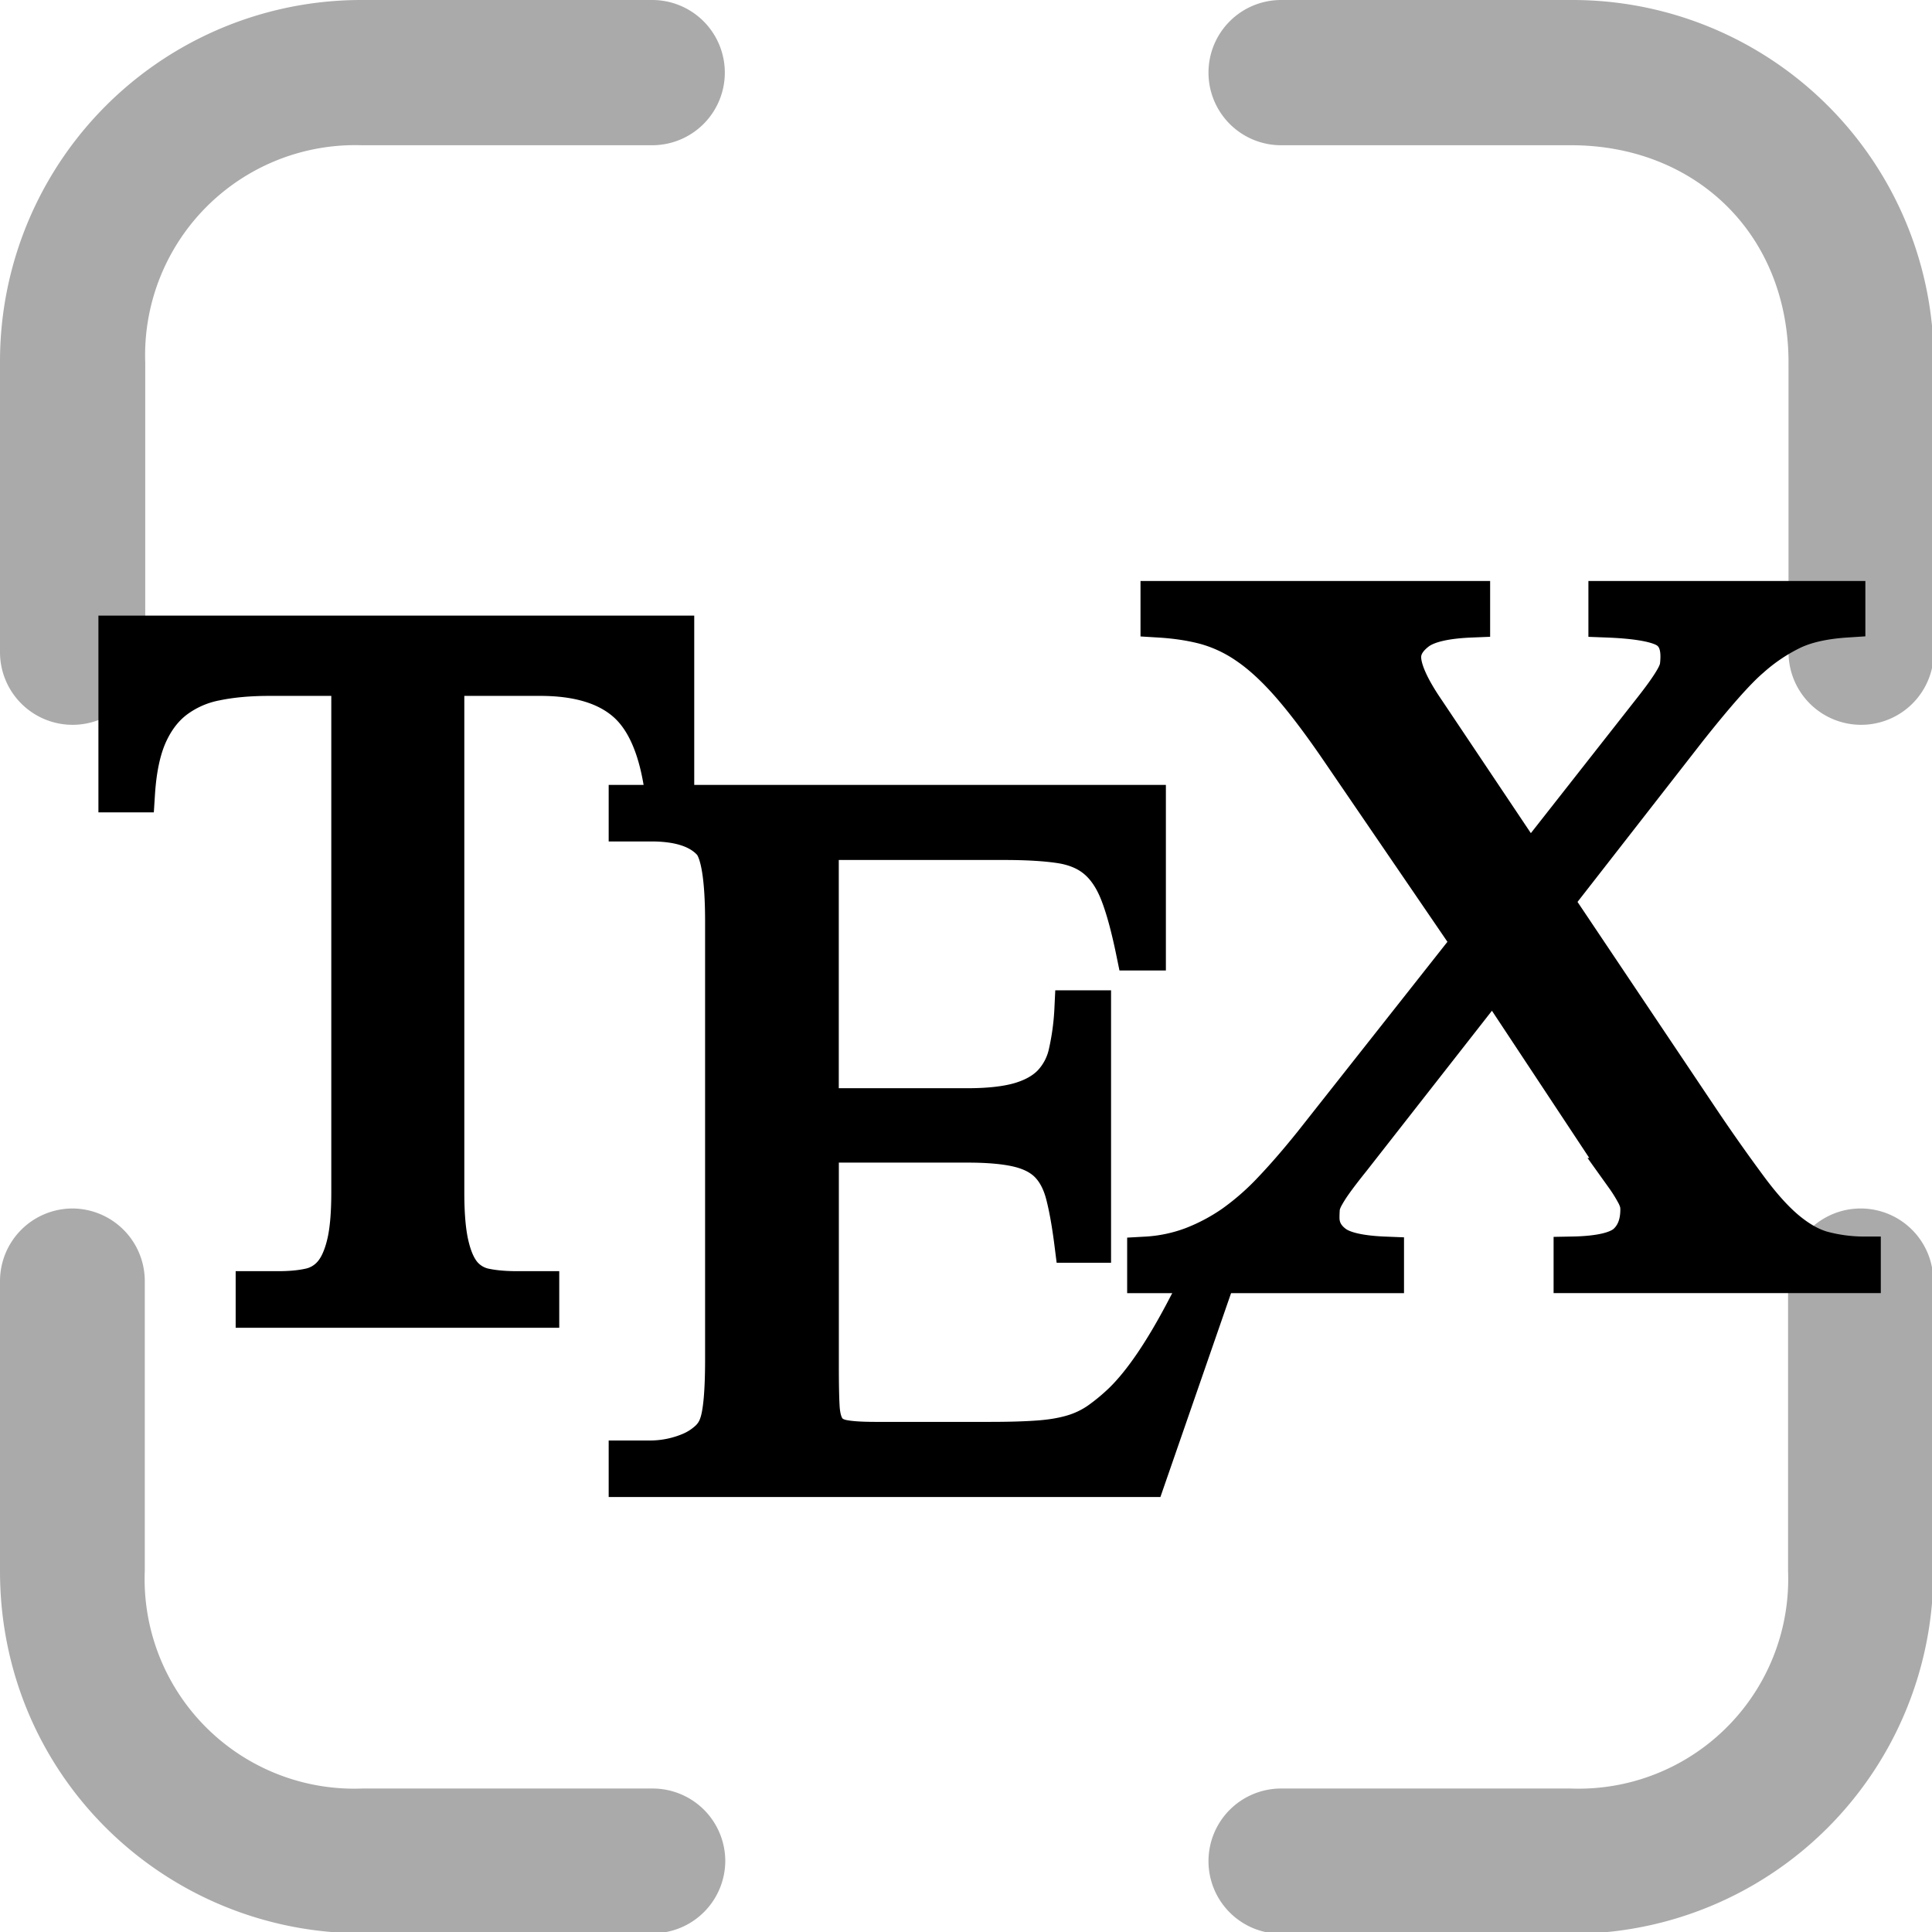
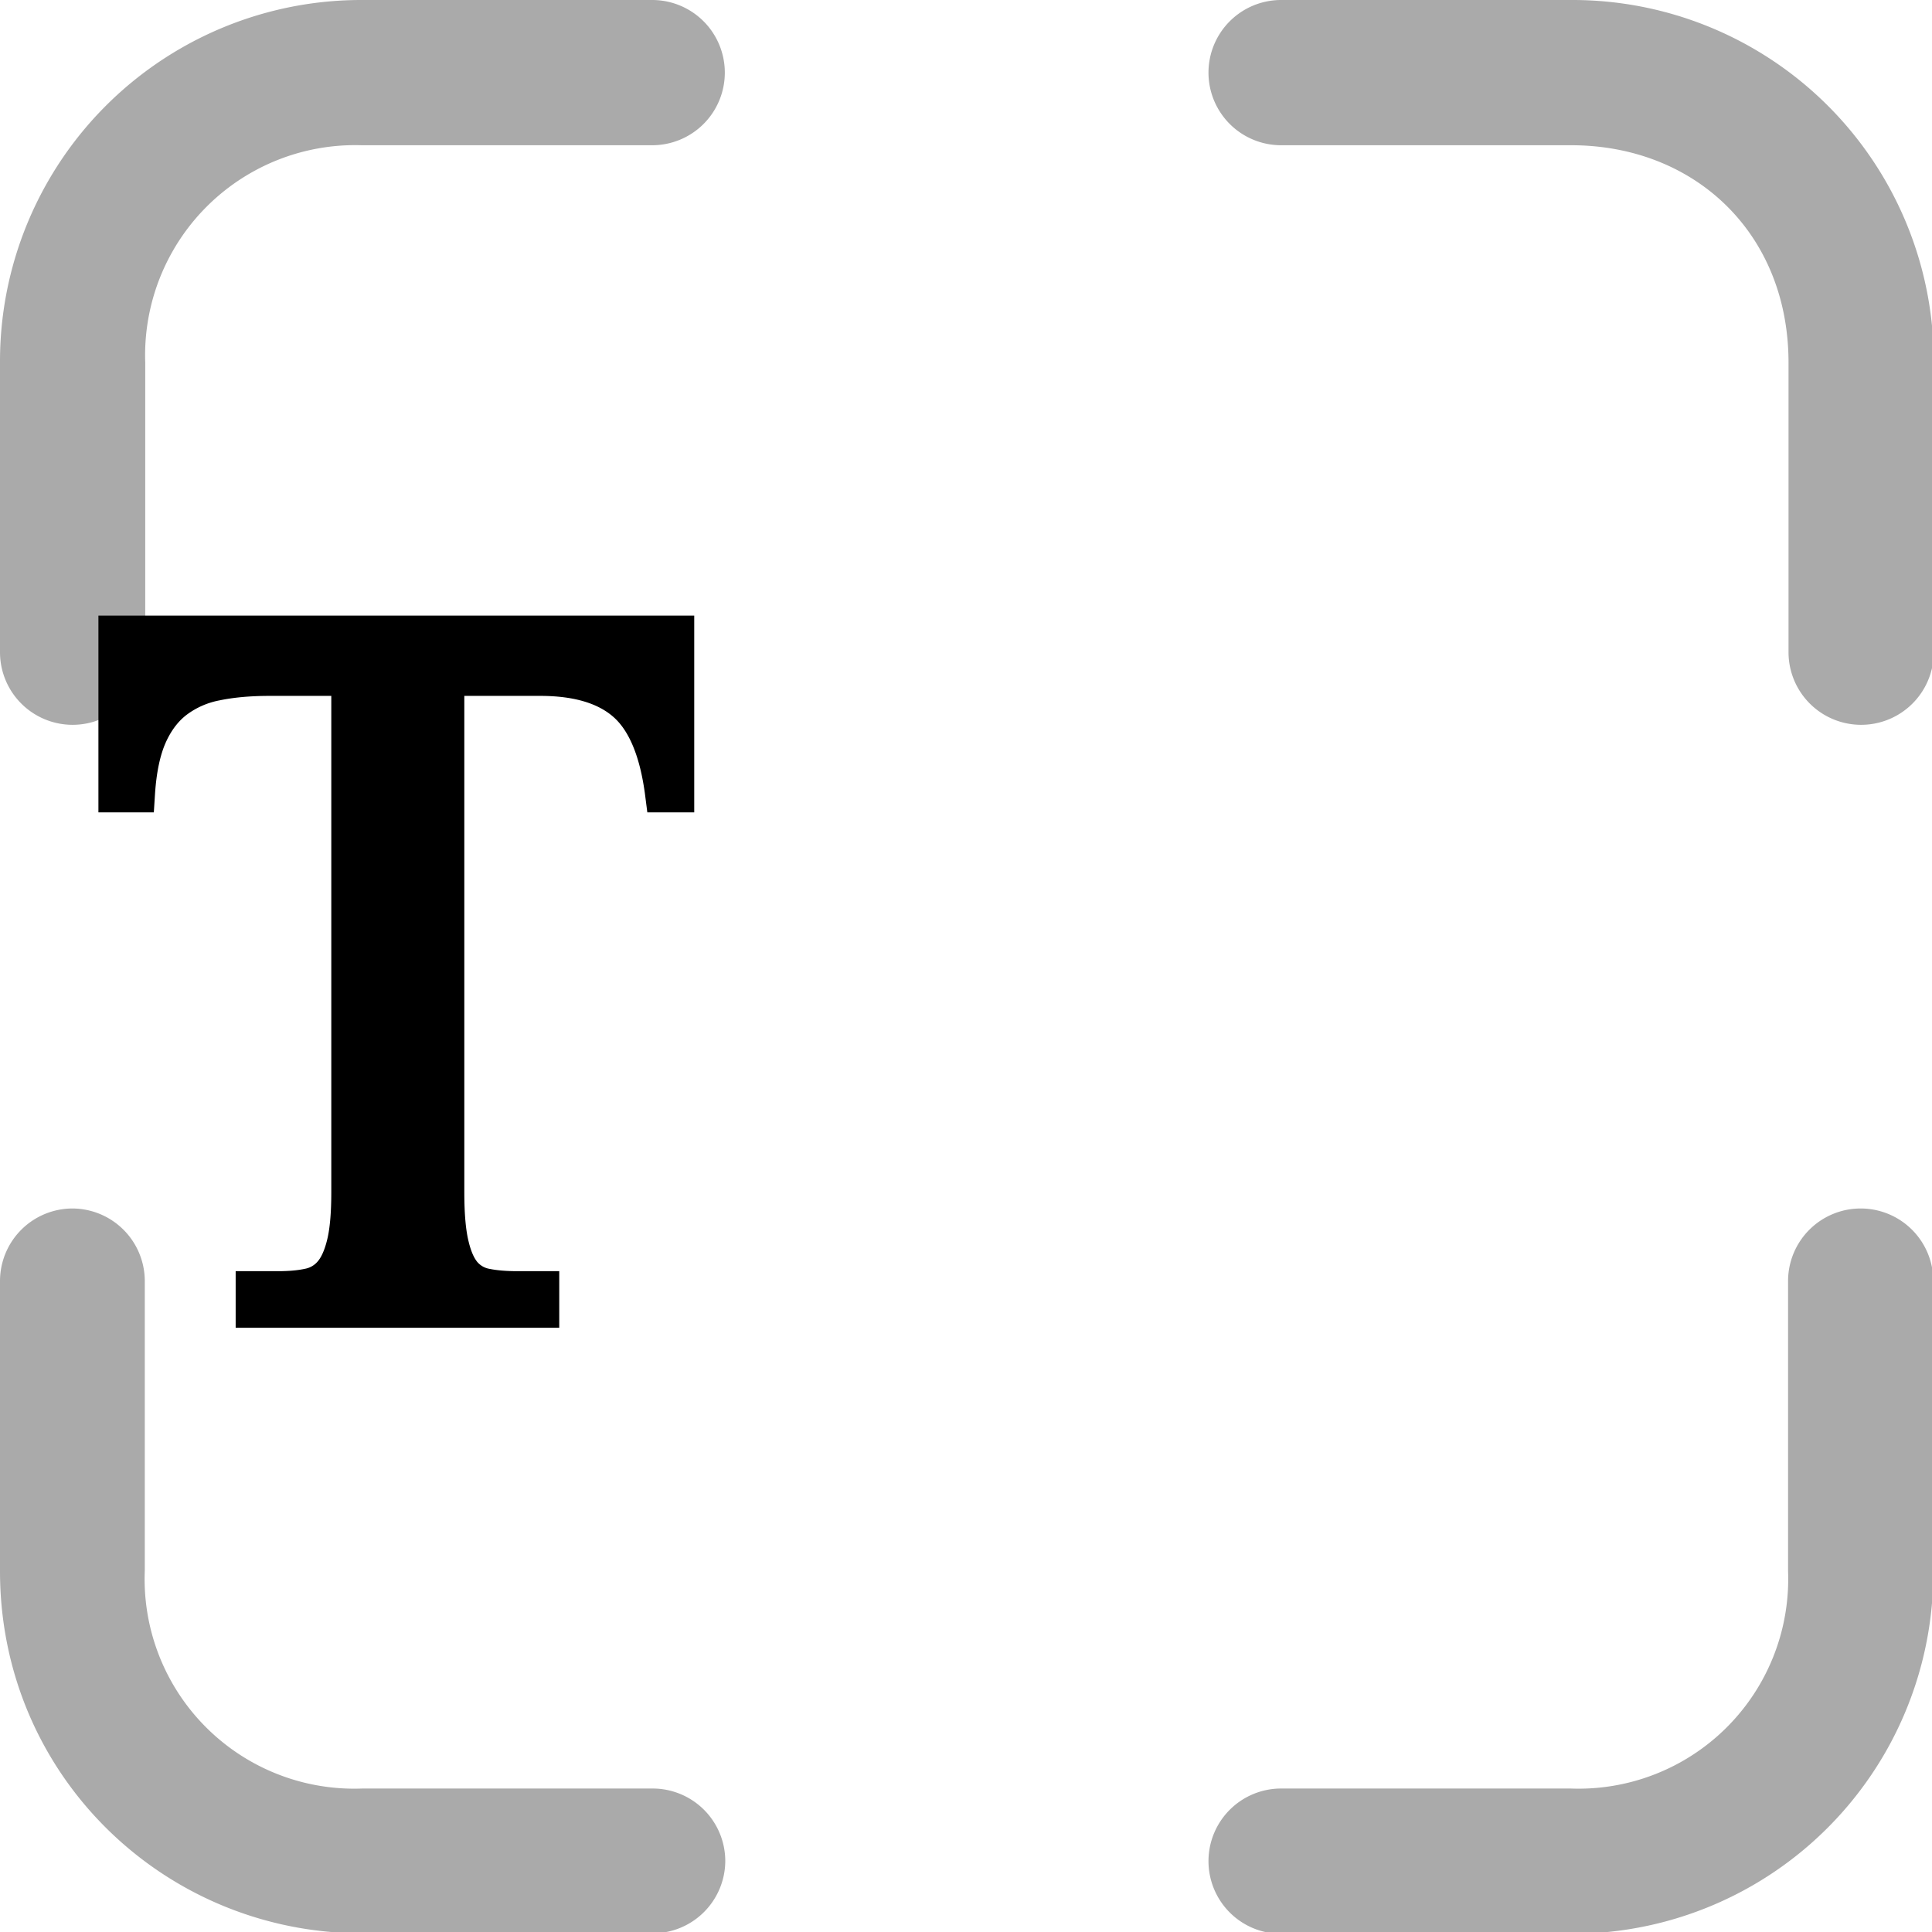
<svg xmlns="http://www.w3.org/2000/svg" width="16" height="16" viewBox="0 0 548.29 548.29">
  <path transform="scale(129.615)" fill="#aaa" d="M.793 0A.791.791 0 0 0 0 .794v.635a.159.159 0 0 0 .158.158.159.159 0 0 0 .16-.158V.794A.46.46 0 0 1 .792.318h.635a.159.159 0 0 0 .16-.16.159.159 0 0 0-.16-.158z    m2.012 0a.159.159 0 0 0-.159.159.159.159 0 0 0 .159.159h.635c.271 0 .476.193.476.476v.635a.159.159 0 0 0 .159.158.159.159 0 0 0 .159-.158V.794A.791.791 0 0 0 3.44 0z    M.158 2.646A.159.159 0 0 0 0 2.805v.635c0 .447.36.793.793.793h.635a.159.159 0 0 0 .16-.159.159.159 0 0 0-.16-.158H.793a.459.459 0 0 1-.476-.477v-.635a.159.159 0 0 0-.159-.158zm3.916 0a.159.159 0 0 0-.159.159v.635a.459.459 0 0 1-.476.476h-.635a.159.159 0 0 0-.158.158.159.159 0 0 0 .158.16h.635a.791.791 0 0 0 .794-.795v-.635a.159.159 0 0 0-.159-.158z" />
  <g stroke="#000" stroke-width="6">
    <path d="M191.62 225.14v-45.03H33.33v45.03h5.26c.43-6.73 1.58-12.24 3.47-16.52 1.9-4.27 4.46-7.65 7.69-10.1a27.9 27.9 0 0 1 11.47-5.05c4.43-.92 9.5-1.38 15.26-1.38h22.94v146.28c0 6.32-.45 11.3-1.38 14.95-.91 3.64-2.2 6.41-3.88 8.3a11.53 11.53 0 0 1-6.3 3.7c-2.52.56-5.48.83-8.86.83h-6.72v5.26h81.03v-5.26h-6.53c-3.37 0-6.3-.24-8.82-.74a11.24 11.24 0 0 1-6.34-3.46c-1.67-1.82-2.98-4.6-3.87-8.3-.93-3.74-1.38-8.8-1.38-15.27V192.09h26.94c10.8 0 18.97 2.5 24.52 7.48 5.54 4.98 9.08 13.5 10.63 25.57h3.16z" stroke-width="10.8" />
-     <path d="M318.53 397.77a58.2 58.2 0 0 1-6.74 5.58 25.76 25.76 0 0 1-7.25 3.48c-2.74.83-6 1.41-9.8 1.68-3.78.28-8.4.41-13.89.41h-32.42c-4.06 0-7.15-.2-9.25-.62-2.12-.43-3.65-1.36-4.63-2.83-.99-1.48-1.54-3.61-1.68-6.42-.15-2.82-.21-6.61-.21-11.38v-63.13h41.89c6.17 0 11.08.46 14.72 1.37 3.65.92 6.5 2.46 8.53 4.64 2.03 2.17 3.5 5.08 4.41 8.73.93 3.65 1.73 8.22 2.42 13.68h5.28v-66.52h-5.28a71.97 71.97 0 0 1-1.68 12.42 18.24 18.24 0 0 1-4.54 8.64c-2.17 2.25-5.14 3.92-8.93 5.05-3.79 1.11-8.77 1.68-14.94 1.68h-41.9v-75.57h52.42c6.44 0 11.75.32 15.89.95 4.14.64 7.56 2.08 10.21 4.32 2.67 2.24 4.81 5.45 6.42 9.57 1.62 4.14 3.11 9.66 4.52 16.52h3.37v-41.87H178.14v5.25h6.73c8 0 13.68 1.9 17.06 5.69 2.38 2.8 3.57 10.3 3.57 22.52v124.18c0 9.25-.56 15.43-1.69 18.51a10.25 10.25 0 0 1-2.94 4.42 17.9 17.9 0 0 1-4.73 3.06 29.24 29.24 0 0 1-11.27 2.42h-6.73v5.25h147.33l16.63-47.98h-5.68c-6.32 12.08-12.28 20.84-17.89 26.3z" stroke-width="10.8" />
-     <path d="M517.13 354.75c-3.16-.9-6.4-2.7-9.69-5.37-3.3-2.67-6.88-6.55-10.73-11.68a512.07 512.07 0 0 1-14.62-20.74l-41.06-61.24 37.89-48.62c8-10.1 13.95-16.83 17.9-20.2a51.15 51.15 0 0 1 11.48-7.79c3.99-1.97 9.21-3.16 15.68-3.58v-5.25h-67.8v5.25c7.59.29 12.9 1.13 15.91 2.52 3.04 1.41 4.53 4.15 4.53 8.22 0 1.13-.08 2.12-.2 2.95-.14.84-.5 1.79-1.06 2.84-.56 1.06-1.4 2.4-2.52 4-1.12 1.62-2.74 3.76-4.84 6.41l-33.9 43.16-29.45-43.99c-4.51-6.6-6.73-11.66-6.73-15.15 0-2.66 1.39-5.08 4.2-7.26 2.8-2.18 7.92-3.4 15.37-3.7v-5.25h-88.42v5.26c4.77.29 9.11.95 13.05 2a39.13 39.13 0 0 1 11.68 5.48c3.86 2.6 7.86 6.24 12 10.93 4.14 4.7 8.81 10.85 14 18.42l37.67 55.14-45.03 57.05c-3.94 4.9-7.72 9.29-11.38 13.14a73.78 73.78 0 0 1-11.04 9.7 55.14 55.14 0 0 1-11.68 6.2 44.12 44.12 0 0 1-13.06 2.74v5.25h67.77v-5.25c-7.16-.28-12-1.4-14.52-3.39-2.52-1.95-3.79-4.4-3.79-7.35 0-.99.04-1.9.1-2.74.07-.84.4-1.82.95-2.95a39.22 39.22 0 0 1 2.64-4.22c1.19-1.68 2.9-3.92 5.16-6.74l40.18-51.34 32.42 49.03c1.97 3.1 3.57 5.54 4.84 7.38a44.68 44.68 0 0 1 2.84 4.52 11.9 11.9 0 0 1 1.15 2.72c.16.64.22 1.32.22 2 0 4.09-1.24 7.25-3.69 9.49-2.46 2.23-7.54 3.43-15.25 3.57v5.26h82.06v-5.26a45.93 45.93 0 0 1-11.23-1.57z" stroke-width="10.8" />
  </g>
</svg>